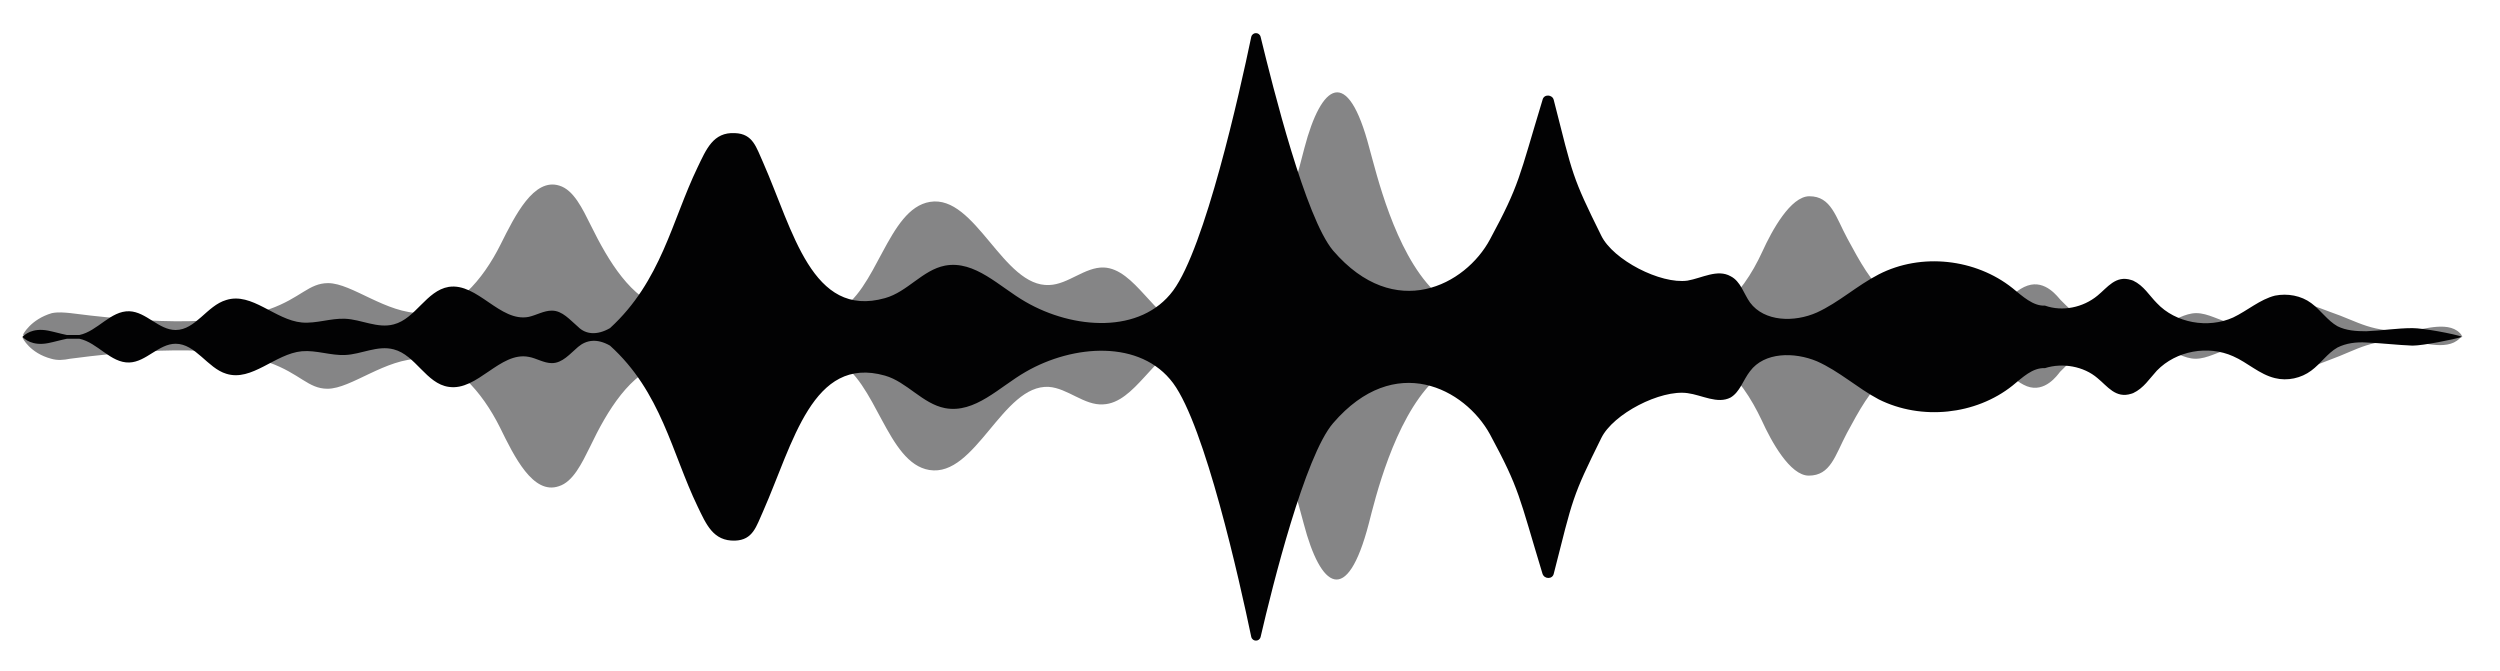
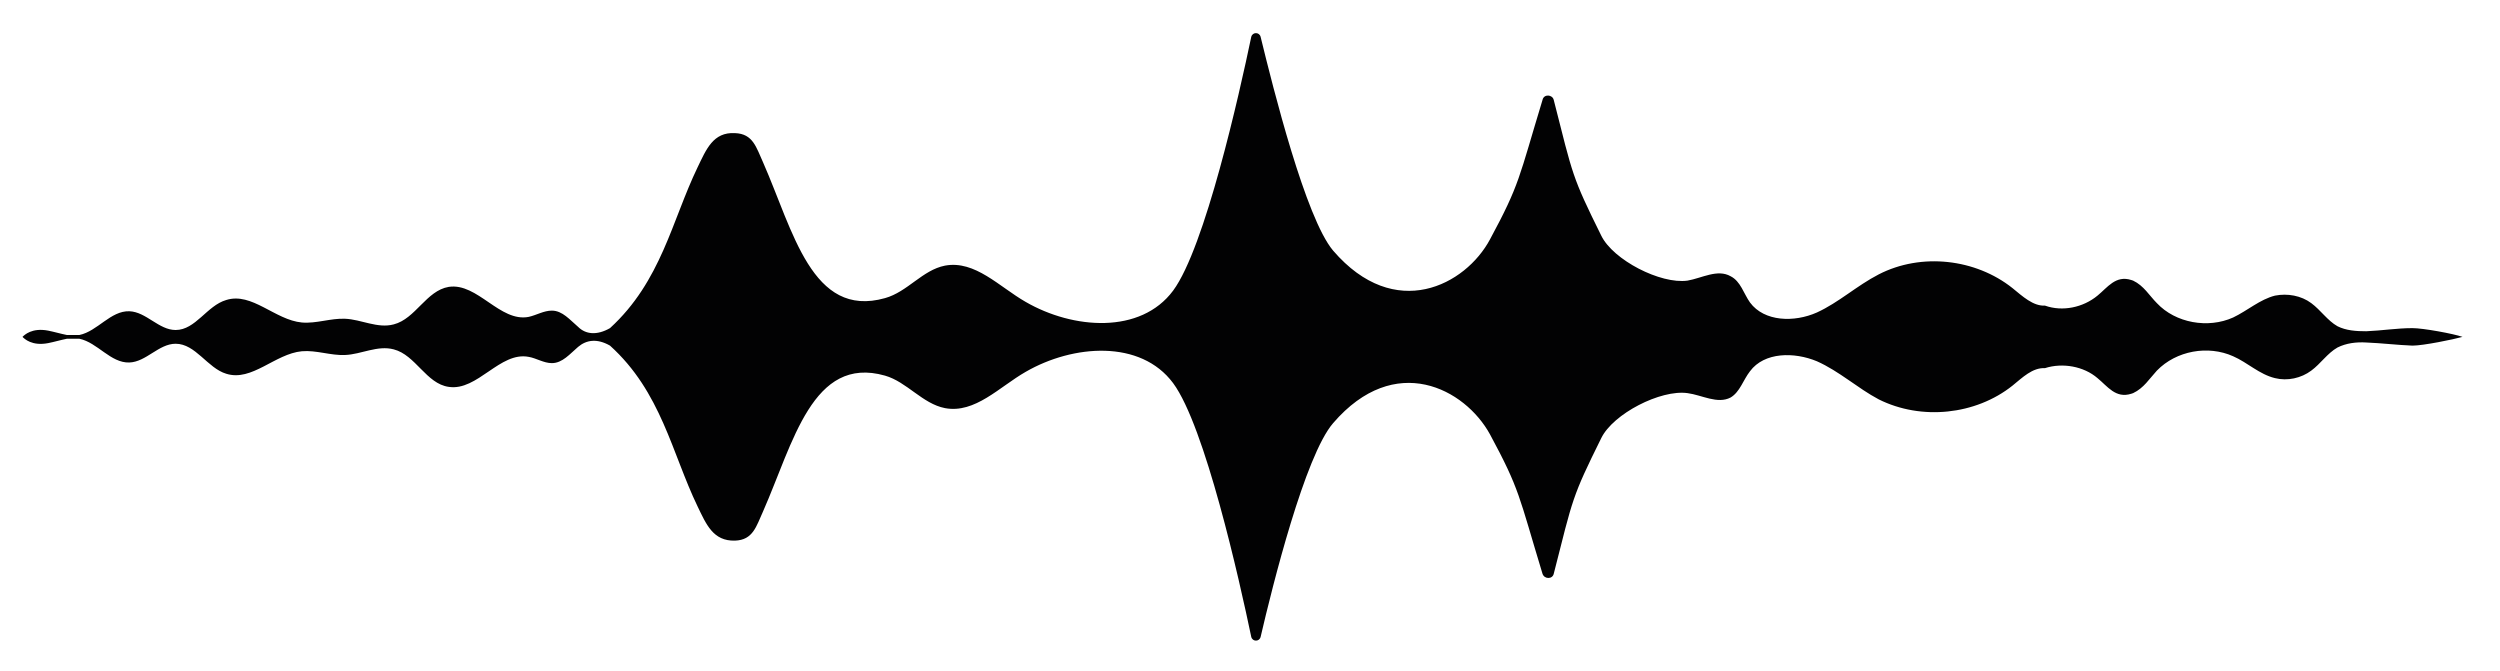
<svg xmlns="http://www.w3.org/2000/svg" version="1.1" id="Capa_1" x="0px" y="0px" viewBox="0 0 400 107.4" style="enable-background:new 0 0 400 107.4;" xml:space="preserve">
  <style type="text/css">
	.st0{opacity:0.478;fill:#020203;}
	.st1{fill:#020203;}
</style>
  <g>
-     <path class="st0" d="M385.9,52.9c-6.5,0.4-8.4-1.4-13.1-3c-2.1-0.8-4.3-1.7-6.5-1.4c-1.9,0.3-3.6,1.6-5.4,2.1   c-1.2,0.4-2.7,1.4-3.9,1.1c-1.9-0.4-3.7-1.6-5.6-1.6c-1.8,0-3.5,1.2-5.3,1.8c-3,1-6.1,0.6-9.2,0.2c-2.8-0.4-4.5-1.3-7.2-4.1   c-0.4-0.4-2.4-3.3-5.3-2.3c-1.5,0.5-2.7,1.8-4,2.9c-1.3,1-2.9,1.9-4.3,1.3c-1.2-0.4-2.1-1.7-3.2-2.5c-1.3-1-2.9-1.2-4.4-0.6   c-1.3,0.5-2.4,1.6-3.8,1.6c-0.9,0-1.7-0.4-2.5-0.9c-2.8-2.2-4.7-5.8-6.6-9.3c-1.9-3.5-2.6-6.8-6.1-6.8c-3,0-6,5.5-7.5,8.8   c-1.7,3.7-3.9,7-6.7,9c-2.8,2-6.4,2.6-9.3,0.7c-1.4-0.9-2.5-2.2-3.9-3.1c-2.9-1.9-6.7-1.2-9.1,1.7c-0.8,0.9-1.4,2-2.3,2.6   c-2.4,1.7-4.6-0.4-5.9-3c-1.2-2.5-2.3-3.5-4-1.8c-1.3,1.2-1.9,2.1-3.4,3c-2.7,1.7-5.7-0.4-8-2.8c-6.3-6.3-9.2-18.9-10.3-22.8   c-3.5-13.4-7.7-10.3-10.4,0c-2.2,8.7-3.4,11.3-6,16.7c-3,6.3-7.4,13.5-13,12c-5-1.3-8.1-9.4-13.1-9.6c-3-0.1-5.7,2.7-8.7,2.8   c-7.4,0.4-11.8-14.5-19.1-13.3c-6.8,1.1-8.5,14.5-14.9,17.5c-4.2,2-8.8-1.2-13.2-1.6c-4.9-0.5-9.8,2.4-14.5,1.1   c-5.2-1.5-8.8-7.4-11.7-13.3c-1.3-2.6-2.7-5.6-5-6.3c-4.1-1.3-7.1,4.8-9.4,9.4c-2.9,5.8-7.3,10.8-12.6,11c-5.7,0.1-11.2-4.8-15-4.8   c-6.2,0-5.1,9.5-41.2,4.8c-1-0.1-2-0.2-3,0c-3.4,1-4.6,3.4-4.6,3.4c0,0,0,0.1,0.1,0.1C3.6,53.9,3.6,54,3.6,54   c0,0.1,1.2,2.5,4.6,3.4c1,0.3,2,0.2,3,0c36.2-4.8,35,4.8,41.2,4.8c3.8,0,9.3-4.9,15-4.8c5.2,0.1,9.7,5.2,12.6,11   c2.3,4.7,5.3,10.8,9.4,9.4c2.3-0.7,3.7-3.7,5-6.3c2.8-5.9,6.5-11.9,11.7-13.3c4.8-1.3,9.7,1.5,14.5,1.1c4.5-0.4,9-3.7,13.2-1.6   c6.4,3.1,8.1,16.4,14.9,17.5c7.4,1.2,11.7-13.7,19.1-13.3c3,0.2,5.7,3,8.7,2.8c5.1-0.2,8.2-8.3,13.1-9.6c5.5-1.4,9.9,5.7,13,12   c2.6,5.4,3.7,8,6,16.7c2.7,10.3,6.9,13.4,10.4,0c1-3.9,4-16.5,10.3-22.8c2.3-2.4,5.3-4.4,8-2.8c1.4,0.9,2.1,1.8,3.4,3   c1.7,1.7,2.8,0.7,4-1.8c1.3-2.6,3.6-4.7,5.9-3c0.9,0.6,1.5,1.7,2.3,2.6c2.4,2.9,6.2,3.6,9.1,1.7c1.4-0.9,2.5-2.2,3.9-3.1   c2.9-1.9,6.5-1.3,9.3,0.7c2.8,2,5,5.4,6.7,9c1.5,3.3,4.5,8.8,7.5,8.8c3.5,0,4.2-3.2,6.1-6.8c1.9-3.5,3.8-7.1,6.6-9.3   c0.7-0.6,1.6-1,2.5-0.9c1.3,0.1,2.5,1.1,3.8,1.6c1.4,0.6,3.1,0.3,4.4-0.6c1.1-0.8,2-2.1,3.2-2.5c1.5-0.5,3,0.3,4.3,1.3   c1.3,1.1,2.5,2.3,4,2.9c2.9,1.1,4.9-1.8,5.3-2.3c2.7-2.8,4.4-3.7,7.2-4.1c3.1-0.4,6.2-0.9,9.2,0.2c1.8,0.6,3.5,1.8,5.3,1.8   c1.9,0,3.7-1.2,5.6-1.6c1.3-0.3,2.7,0.7,3.9,1.1c1.8,0.6,3.5,1.8,5.4,2.1c2.2,0.4,4.4-0.6,6.5-1.4c4.7-1.7,6.6-3.5,13.1-3   c1.7,0.1,6.3,1.8,8.1-0.9C392.2,51.1,387.6,52.8,385.9,52.9z" />
    <path class="st1" d="M386,52.5c-2.5,0-4.9,0.4-7.4,0.5c-1.6,0-3.2-0.1-4.6-0.8c-1.6-0.9-2.7-2.6-4.2-3.7c-1.6-1.2-3.8-1.6-5.8-1.2   c-2.4,0.6-4.4,2.4-6.7,3.5c-4,1.8-9.2,0.9-12.2-2.3c-1.2-1.2-2.1-2.8-3.8-3.6c-0.1,0-0.2-0.1-0.3-0.1c-2.5-0.8-3.8,1.2-5.4,2.5   c-2.3,1.9-5.6,2.6-8.4,1.6c-1.9,0.1-3.6-1.5-5.2-2.8c-5.9-4.7-14.6-5.7-21.4-2.2c-3.5,1.8-6.4,4.5-9.9,6.1   c-3.6,1.6-8.4,1.5-10.7-1.6c-1-1.4-1.5-3.4-3.1-4.2c-2.1-1.2-4.6,0.3-6.9,0.7c-4.3,0.6-11.9-3.3-13.8-7.2   c-4.7-9.5-4.5-9.5-7.6-21.7c-0.2-0.9-1.6-1-1.8,0c-3.8,12.5-3.6,13.4-8.4,22.3c-3.9,7.3-15.2,13.3-25.1,1.8   c-4.4-5.2-9.6-26-11.6-34.2c-0.2-0.8-1.3-0.8-1.5,0c-1.9,9.1-7.4,33.7-12.5,40.6c-5.2,7-16,6.2-23.6,1.8c-4.2-2.4-8.1-6.7-12.9-5.8   c-3.6,0.7-6,4.2-9.6,5.2c-11.7,3.3-14.7-10.8-19.5-21.7c-1.1-2.4-1.6-4.6-4.5-4.7c-3.5-0.2-4.6,2.6-6,5.5   c-4.1,8.5-5.8,18.2-14,25.7c-2.1,1.2-3.9,1-5.1-0.2c-1.3-1.1-2.5-2.6-4.2-2.6c-1.3,0-2.4,0.7-3.7,1c-4.6,0.9-8.2-5.5-12.8-4.8   c-3.6,0.6-5.3,5.1-8.8,6c-2.6,0.7-5.2-0.8-7.8-0.9c-2.3-0.1-4.6,0.8-6.9,0.6c-4.3-0.4-8-4.9-12.1-3.6c-3.1,0.9-4.9,4.8-8.1,4.8   c-2.7,0-4.7-2.9-7.4-3c-3-0.1-5.1,3.2-8,3.8h-2c-1-0.2-2-0.5-3-0.7c-2.6-0.5-3.8,0.7-4.1,1c0.3,0.3,1.5,1.5,4.1,1   c1-0.2,2-0.5,3-0.7h2c2.9,0.6,5,3.9,8,3.8c2.7-0.1,4.7-3,7.4-3c3.2,0,5.1,3.9,8.1,4.8c4.1,1.3,7.8-3.2,12.1-3.6   c2.3-0.2,4.6,0.7,6.9,0.6c2.6-0.1,5.2-1.6,7.8-0.9c3.5,0.9,5.2,5.5,8.8,6c4.6,0.7,8.2-5.7,12.8-4.8c1.2,0.2,2.4,1,3.7,1   c1.7,0,2.9-1.5,4.2-2.6c1.3-1.1,3-1.4,5.1-0.2c8.2,7.4,9.9,17.2,14,25.7c1.4,2.9,2.5,5.6,6,5.5c2.9-0.1,3.4-2.3,4.5-4.7   c4.8-10.9,7.9-25,19.5-21.7c3.5,1,6,4.5,9.6,5.2c4.8,0.9,8.7-3.4,12.9-5.8c7.6-4.4,18.4-5.2,23.6,1.8c5.1,6.9,10.6,31.5,12.5,40.6   c0.2,0.8,1.3,0.8,1.5,0c1.9-8.2,7.1-29,11.6-34.2c9.9-11.5,21.1-5.5,25.1,1.8c4.8,8.9,4.6,9.8,8.4,22.3c0.3,0.9,1.6,0.9,1.8,0   c3.1-12.2,2.9-12.2,7.6-21.7c1.9-3.9,9.5-7.8,13.8-7.2c2.3,0.3,4.8,1.8,6.9,0.7c1.5-0.9,2-2.8,3.1-4.2c2.3-3.1,7.1-3.1,10.7-1.6   c3.6,1.6,6.5,4.3,9.9,6.1c6.8,3.4,15.5,2.5,21.4-2.2c1.6-1.3,3.2-2.9,5.2-2.8c2.8-0.9,6.2-0.3,8.4,1.6c1.6,1.3,2.9,3.3,5.4,2.5   c0.1,0,0.2-0.1,0.3-0.1c1.7-0.8,2.6-2.3,3.8-3.6c3.1-3.2,8.2-4.1,12.2-2.3c2.3,1,4.2,2.9,6.7,3.5c2,0.5,4.2,0,5.8-1.2   c1.5-1.1,2.6-2.8,4.2-3.7c1.4-0.7,3-0.9,4.6-0.8c2.5,0.1,4.9,0.4,7.4,0.5c1.7,0,6.6-1,8-1.4C392.6,53.4,387.7,52.5,386,52.5z" />
  </g>
</svg>